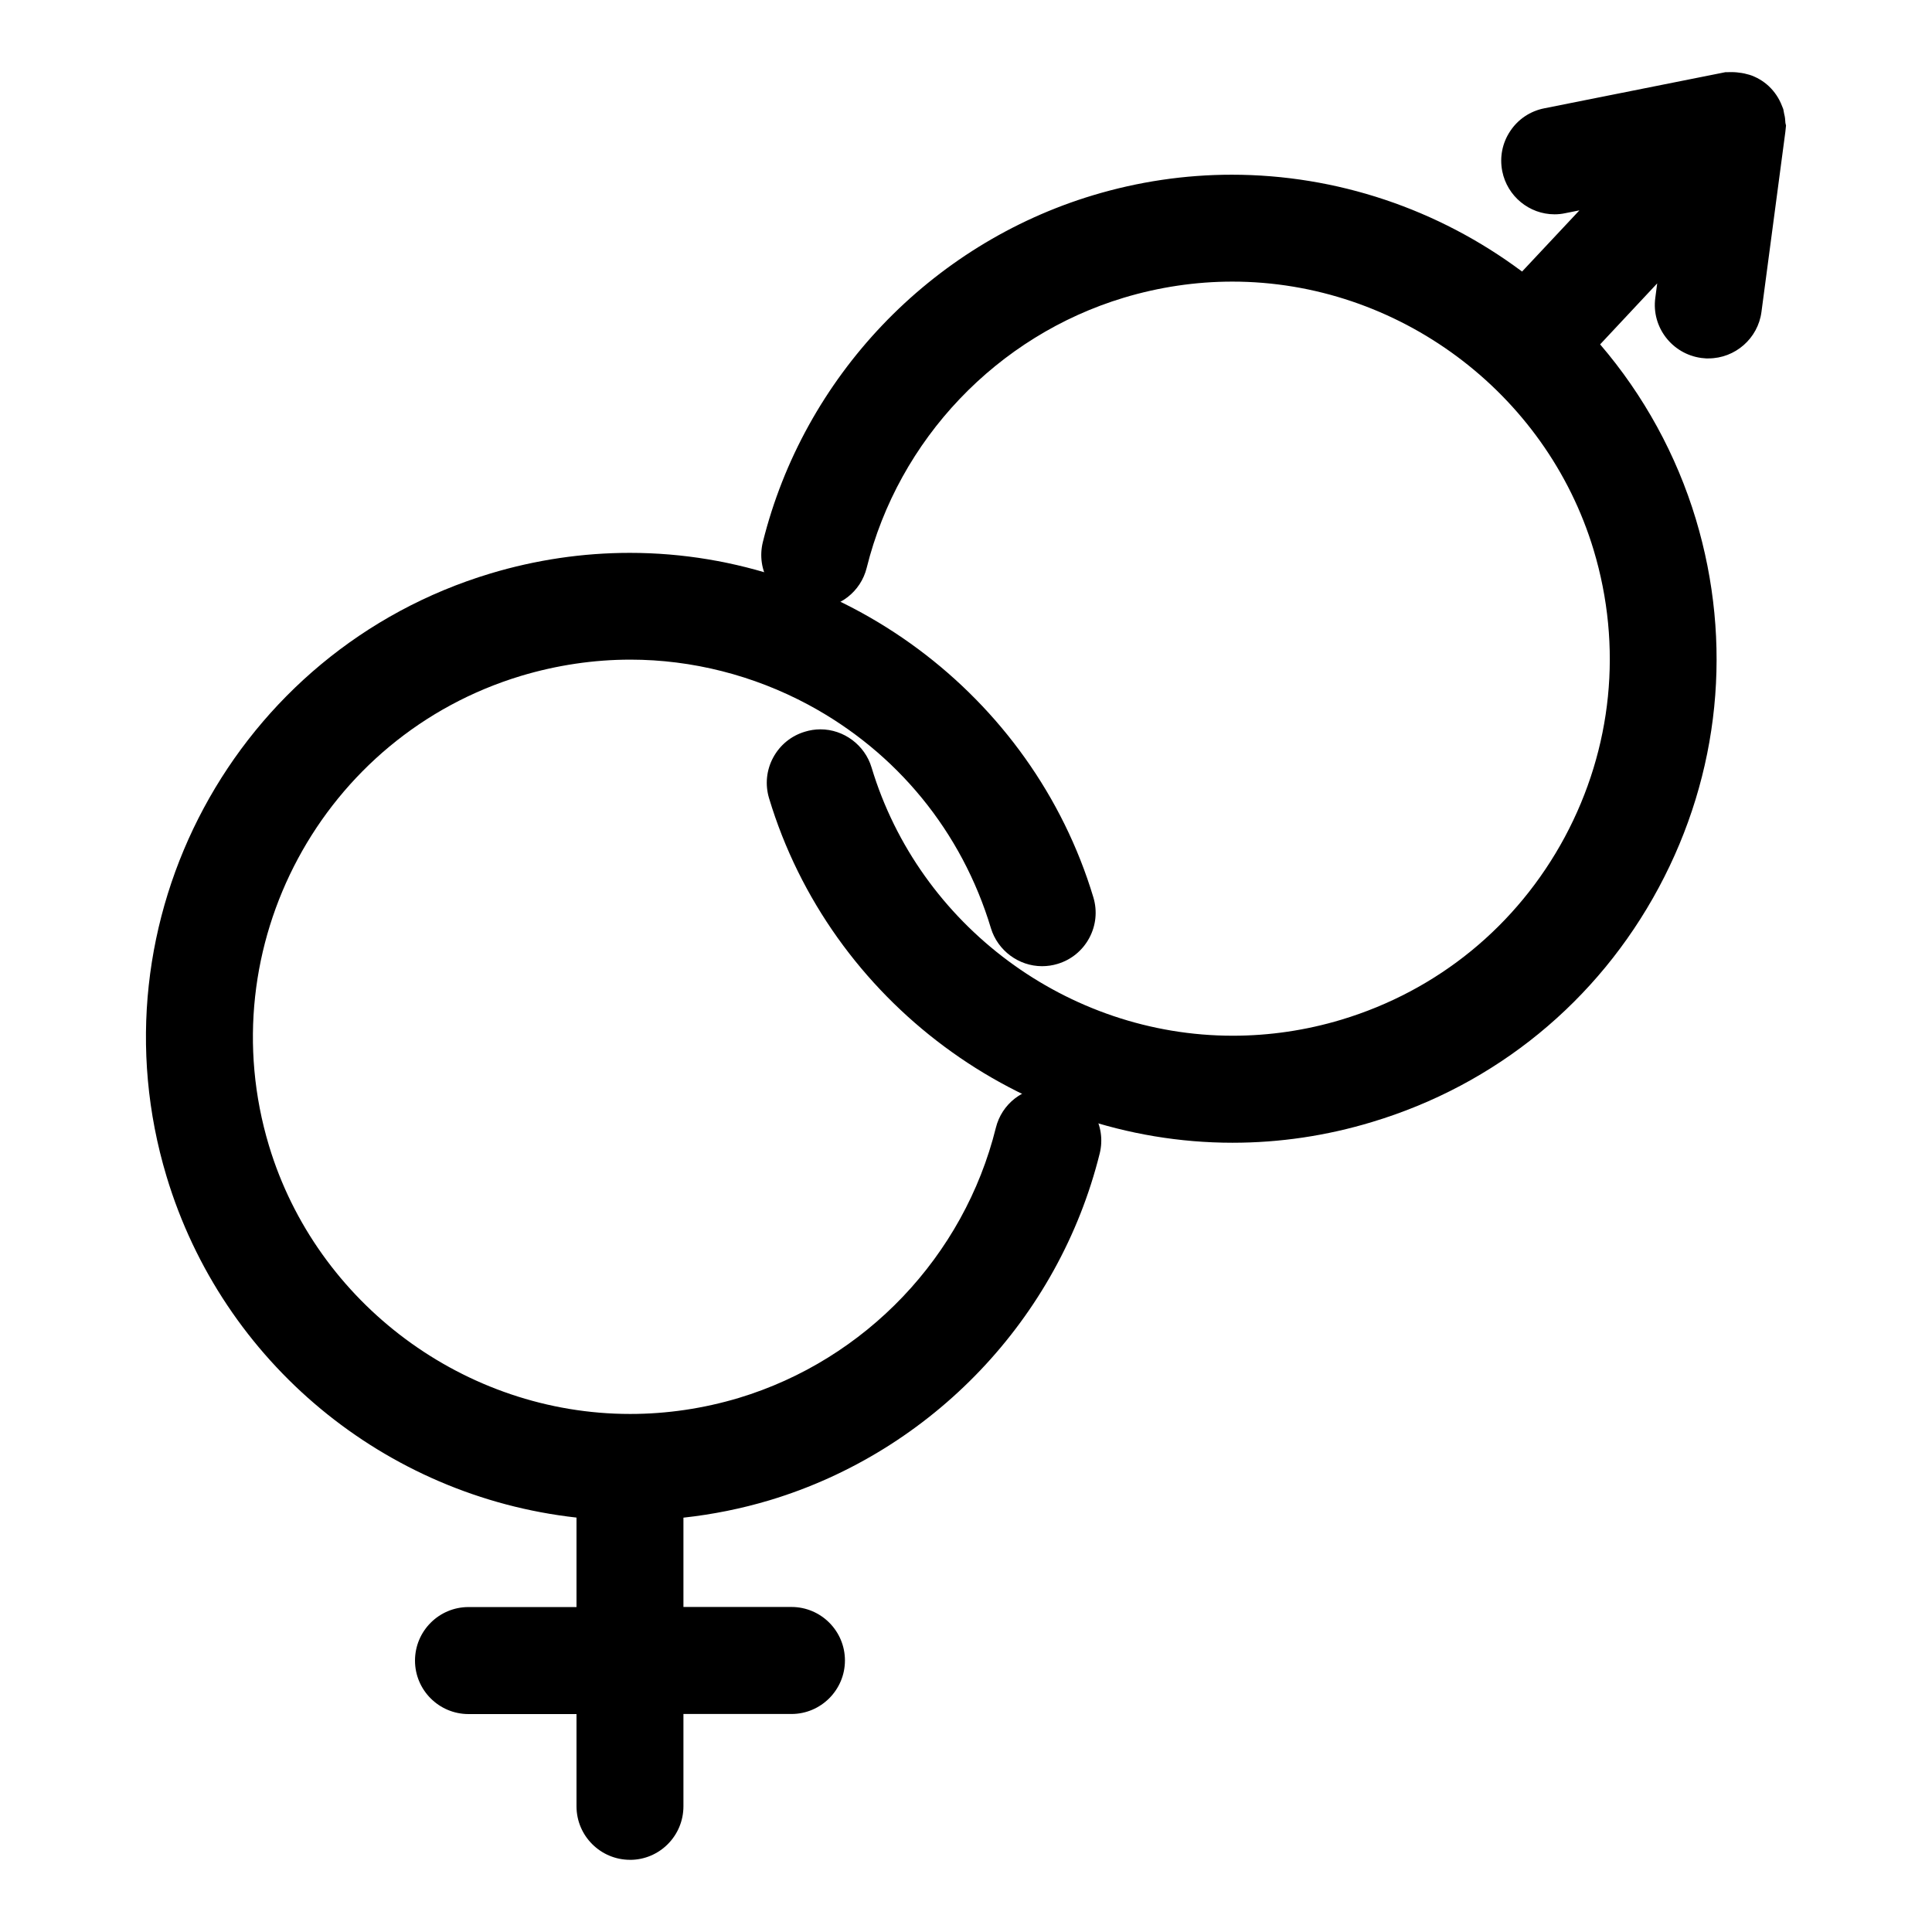
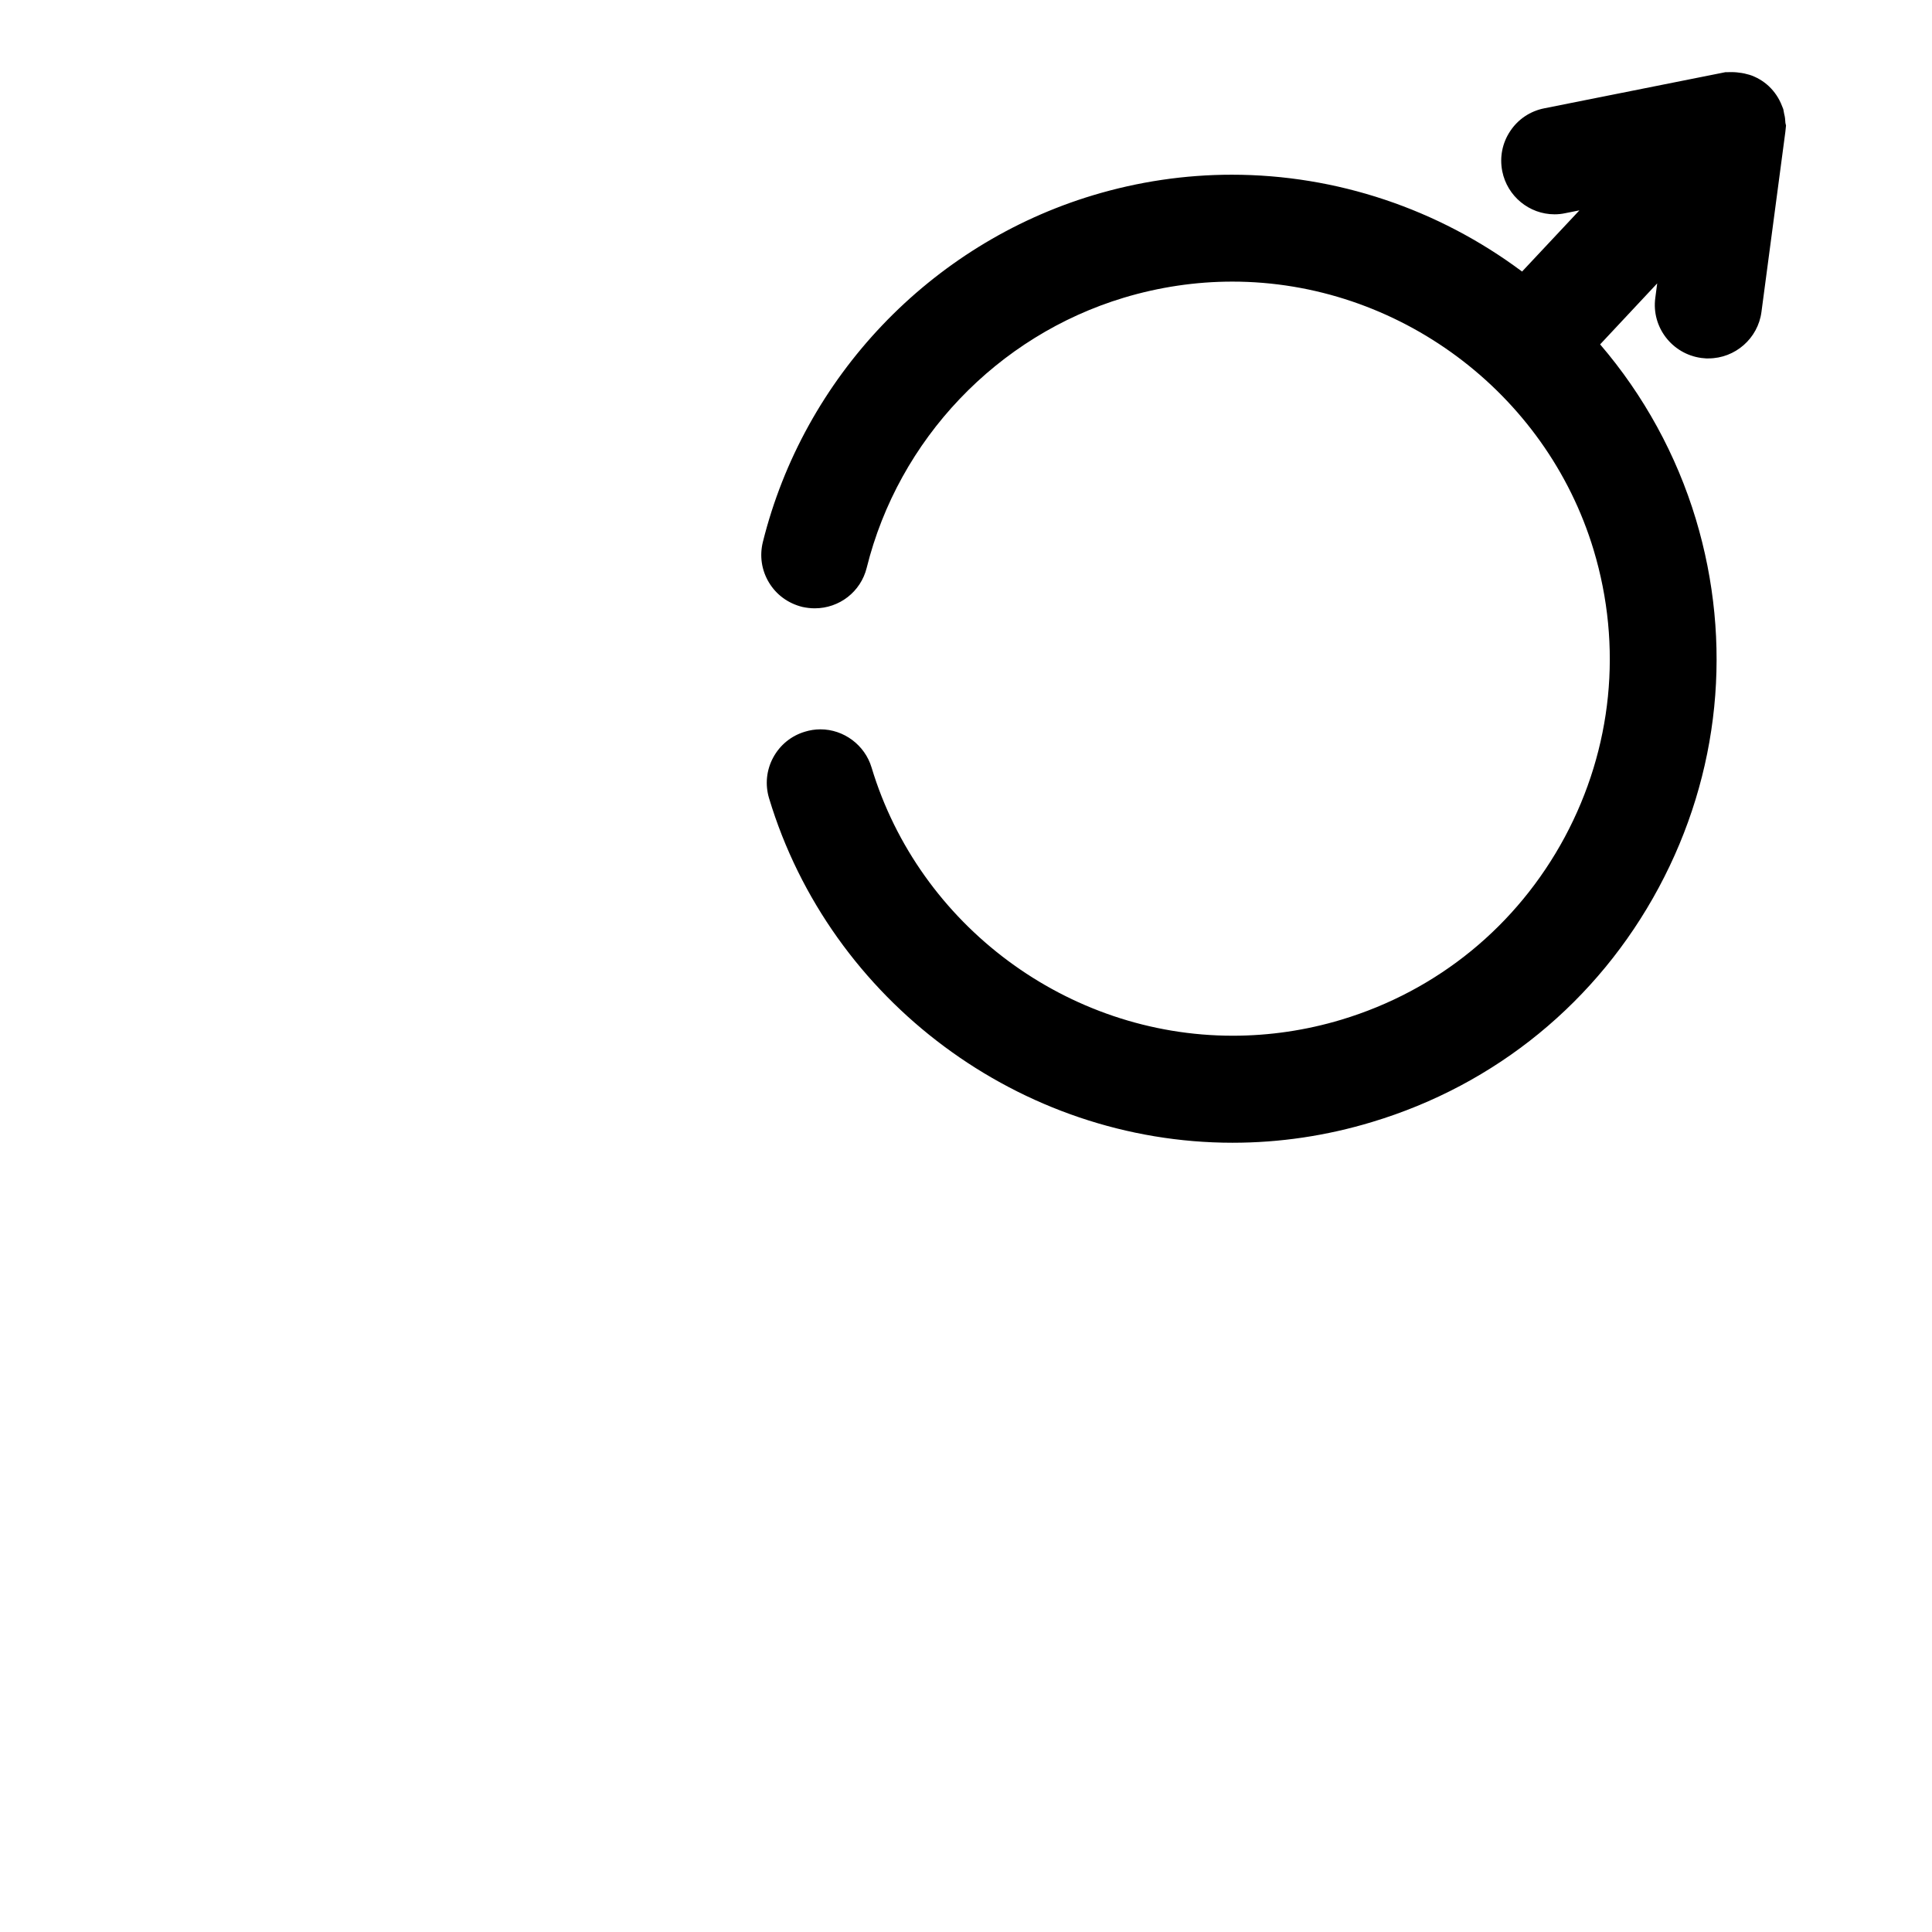
<svg xmlns="http://www.w3.org/2000/svg" fill="#000000" width="800px" height="800px" version="1.1" viewBox="144 144 512 512">
  <g>
-     <path d="m310.96 636.87c-7.809 0-14.18-6.352-14.18-14.18v-24.445h-28.621c-7.82 0-14.18-6.352-14.18-14.168 0-7.828 6.352-14.191 14.18-14.191h28.621v-23.711c-50.781-5.656-93.781-41.051-108.64-90.402-20.395-67.711 18.105-139.39 85.816-159.79 12.039-3.621 24.477-5.469 36.957-5.469 56.133 0 106.64 37.523 122.84 91.285 1.09 3.621 0.703 7.453-1.09 10.789-1.805 3.336-4.785 5.785-8.43 6.863-1.27 0.387-2.664 0.598-4.074 0.598-6.184 0-11.754-4.144-13.551-10.055-7.695-25.566-24.887-46.594-48.398-59.238-14.559-7.809-30.836-11.945-47.137-11.945-9.742 0-19.492 1.457-28.957 4.293-52.734 15.914-82.723 71.754-66.84 124.5 12.605 41.867 51.977 71.109 95.734 71.109h0.012c9.699 0 19.387-1.438 28.75-4.242 33.578-10.129 59.703-37.555 68.141-71.605 1.562-6.328 7.223-10.738 13.77-10.738 1.133 0 2.297 0.148 3.422 0.418 3.664 0.902 6.769 3.211 8.711 6.422 1.961 3.266 2.519 7.062 1.617 10.715-10.863 43.707-44.387 78.93-87.496 91.902-7.391 2.215-15.031 3.758-22.82 4.609v23.668h28.633c7.797 0 14.168 6.34 14.168 14.18 0 7.797-6.359 14.18-14.168 14.18h-28.633v24.445c0.012 7.84-6.34 14.211-14.148 14.211z" />
    <path d="m470.67 446.84c-56.152 0-106.67-37.543-122.86-91.293-1.09-3.621-0.703-7.453 1.09-10.789 1.805-3.336 4.785-5.773 8.43-6.856 1.25-0.387 2.656-0.621 4.094-0.621 6.184 0 11.766 4.156 13.551 10.117 12.605 41.859 51.977 71.078 95.723 71.078 9.719 0 19.398-1.426 28.758-4.242 25.566-7.695 46.582-24.887 59.219-48.387 12.617-23.512 15.344-50.539 7.652-76.098-12.625-41.879-51.988-71.121-95.754-71.121-9.699 0-19.375 1.449-28.738 4.262-33.578 10.117-59.703 37.543-68.152 71.582-1.574 6.34-7.231 10.738-13.781 10.738-1.09 0-2.184-0.137-3.266-0.367-3.801-0.945-6.906-3.234-8.859-6.477-1.961-3.254-2.519-7.055-1.617-10.715 10.863-43.707 44.387-78.91 87.496-91.902 11.988-3.609 24.359-5.449 36.789-5.449 27.699 0 54.676 9.059 76.914 25.664l15.199-16.215-3.789 0.754c-0.852 0.188-1.816 0.293-2.801 0.293-6.707 0-12.531-4.797-13.855-11.41-0.734-3.715 0-7.496 2.109-10.645 2.09-3.16 5.312-5.301 9.016-6.035l48-9.574 1.723-0.02c0.871 0 1.73 0.094 2.594 0.23l0.734 0.137 1.363 0.352c1.793 0.578 3.602 1.605 5.102 3.012 1.531 1.457 2.707 3.191 3.484 5.215l0.348 0.871 0.242 1.289c0.188 0.652 0.285 1.48 0.324 2.383l0.156 0.672-0.18 1.723-6.328 47.672c-0.922 7.012-6.957 12.312-14.043 12.312h-0.652l-1.25-0.117c-7.758-1.059-13.227-8.188-12.188-15.91l0.504-3.852-15.125 16.164c11.555 13.465 20.238 29.316 25.359 46.289 9.875 32.801 6.391 67.488-9.824 97.676-16.215 30.191-43.188 52.254-75.988 62.117-12.02 3.644-24.445 5.492-36.926 5.492z" />
  </g>
</svg>